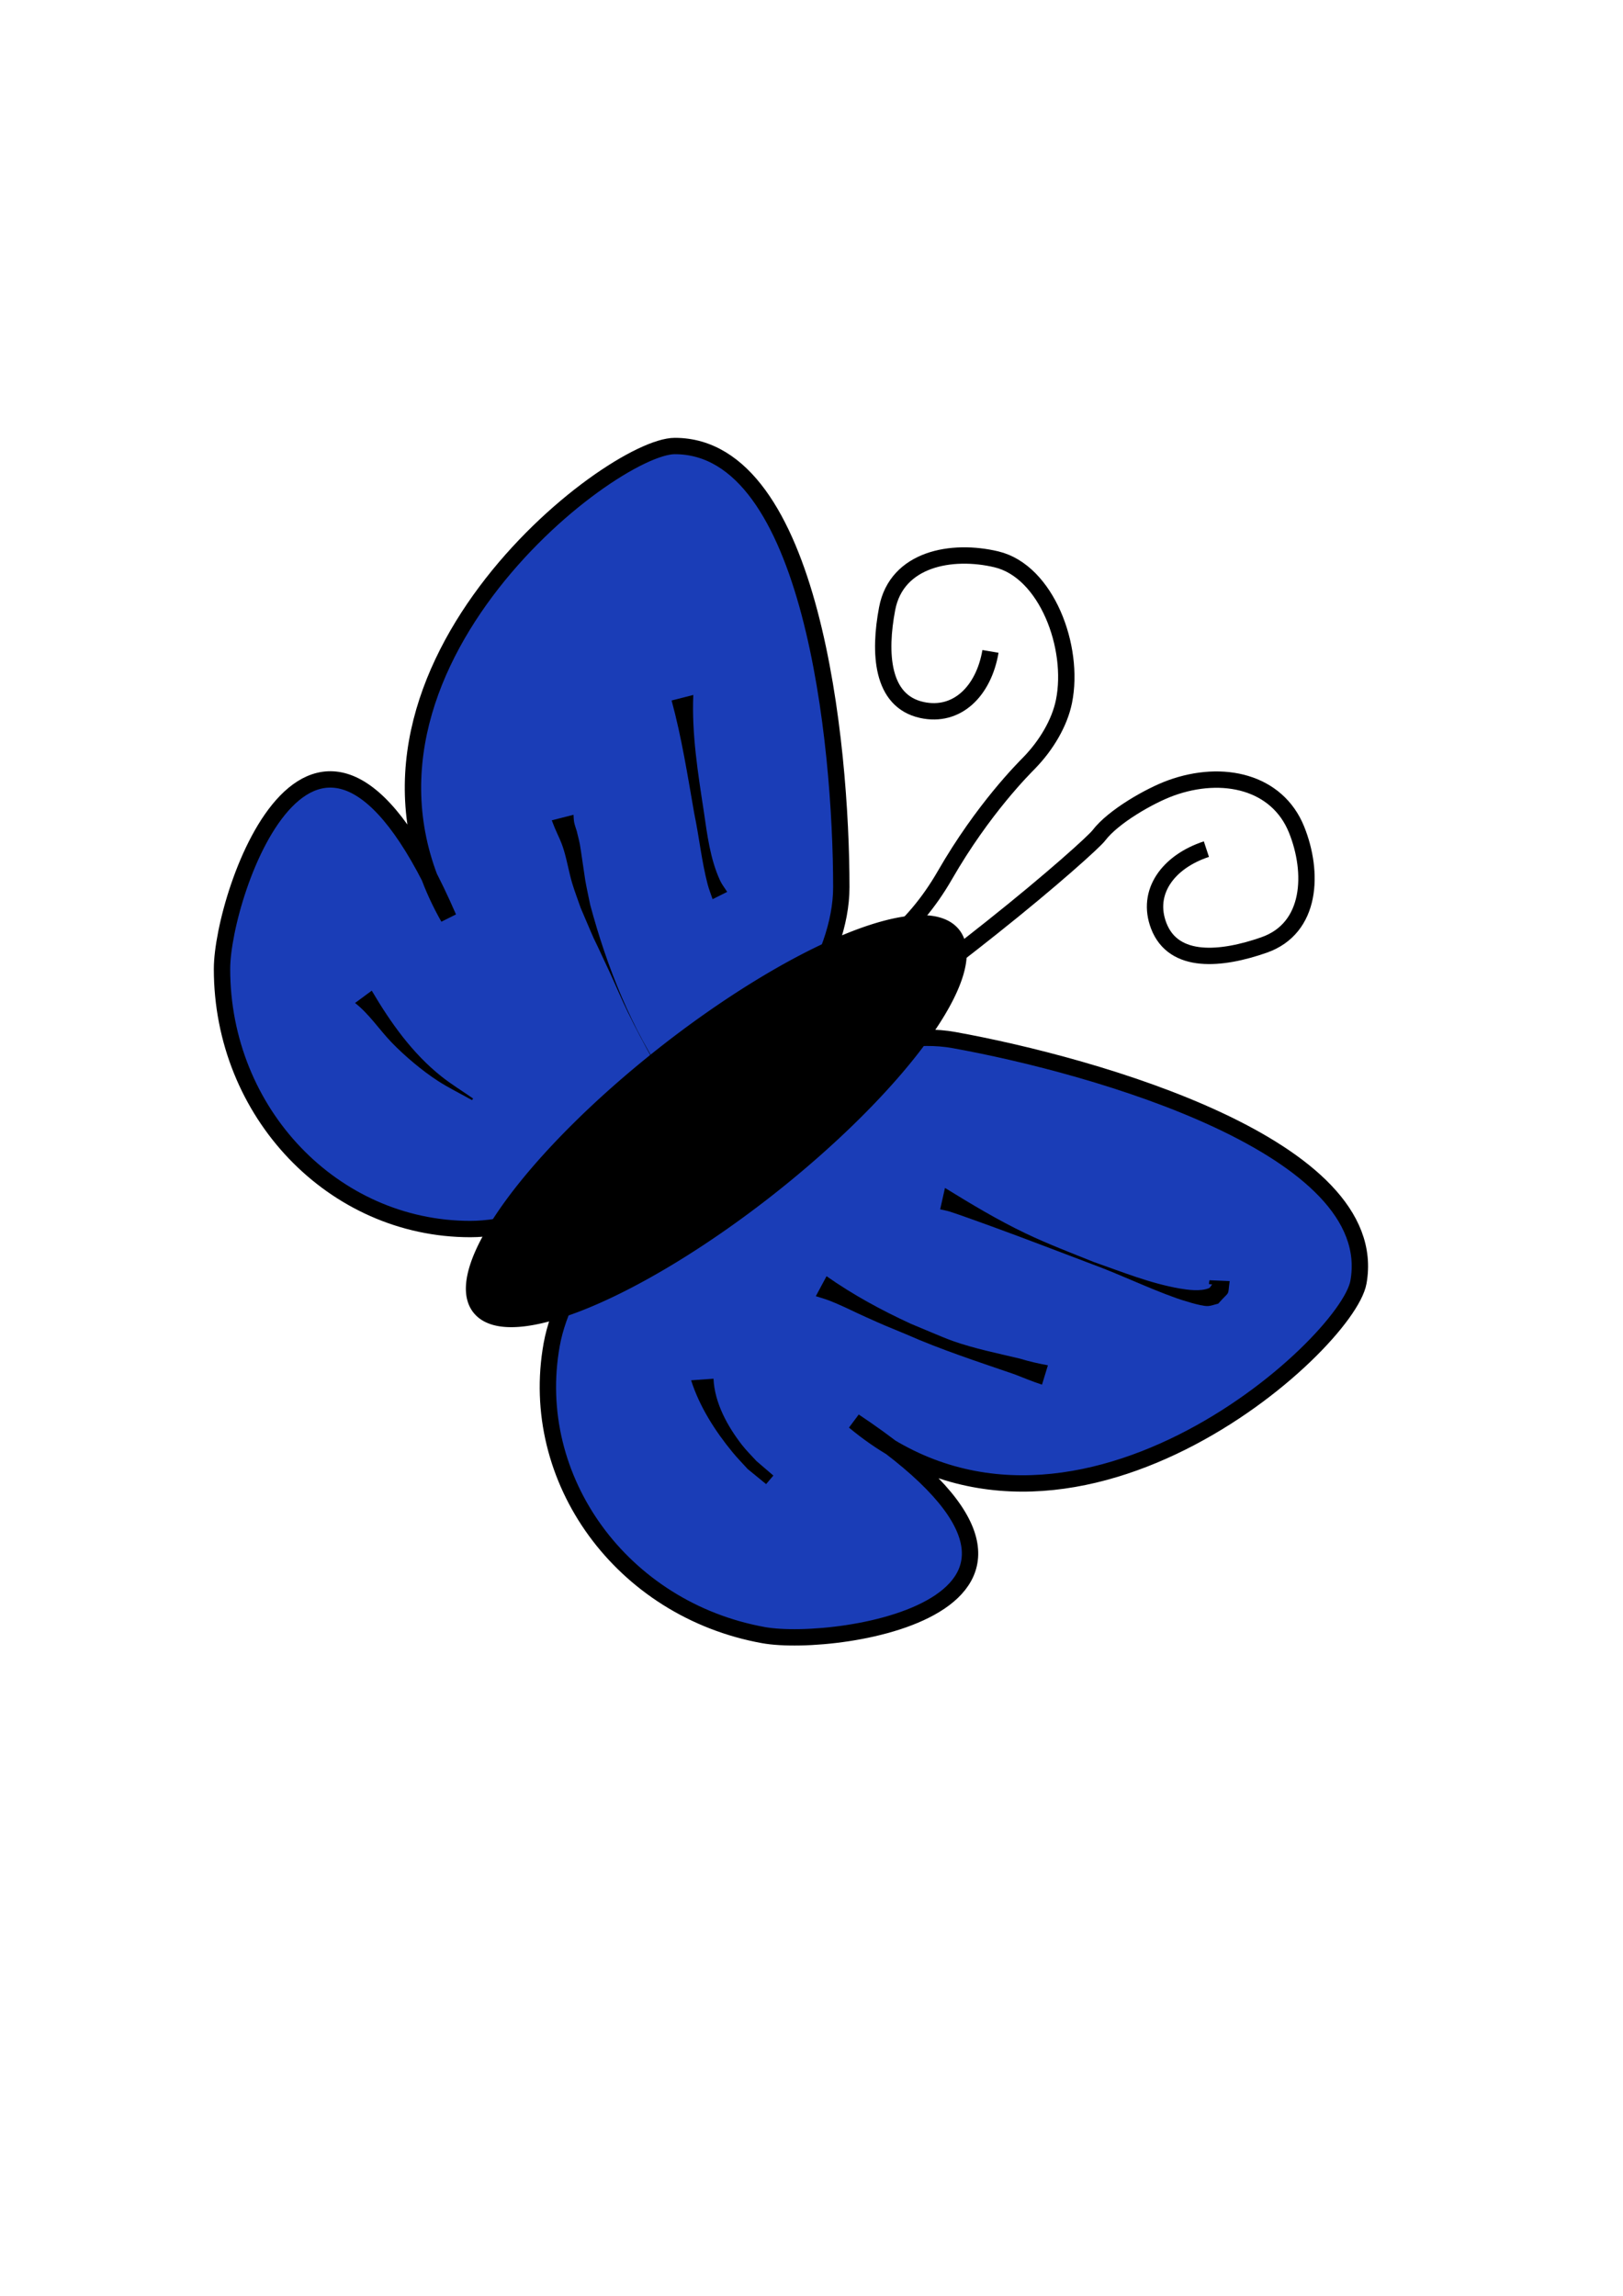
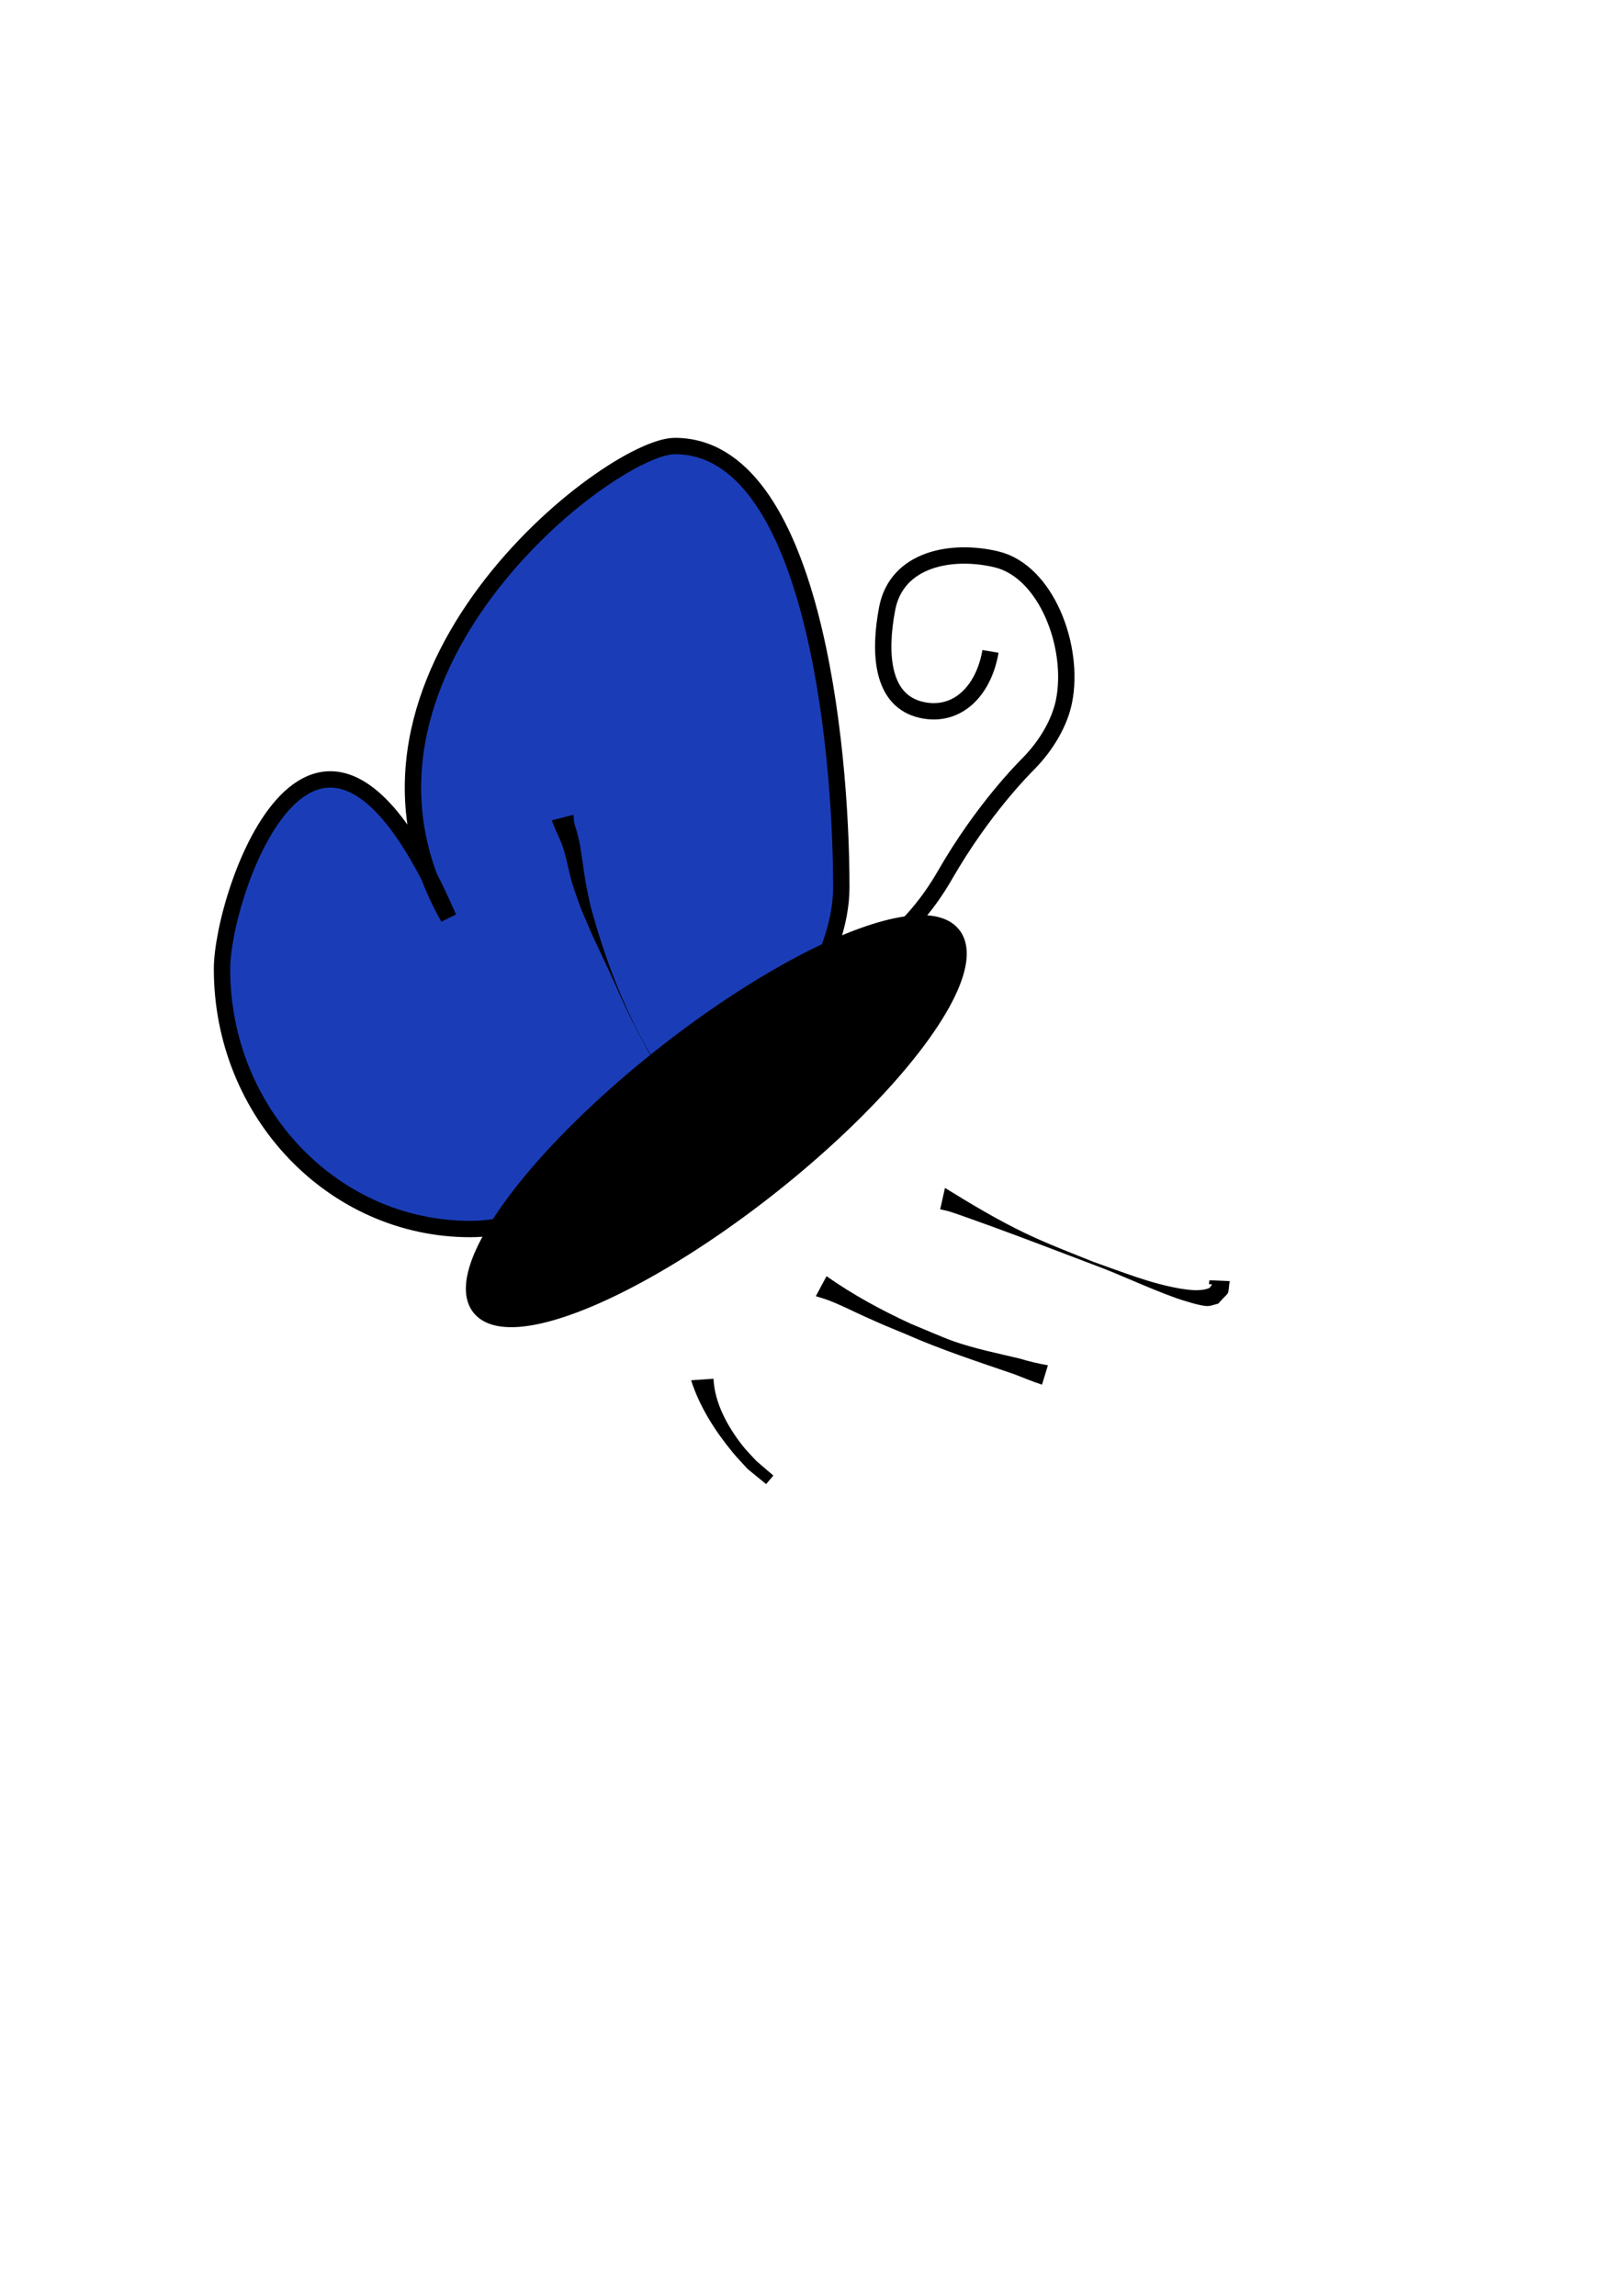
<svg xmlns="http://www.w3.org/2000/svg" xmlns:ns1="http://www.inkscape.org/namespaces/inkscape" xmlns:ns2="http://sodipodi.sourceforge.net/DTD/sodipodi-0.dtd" width="210mm" height="297mm" id="svg10697" version="1.1" ns1:version="0.47 r22583" ns2:docname="Nouveau document 26">
  <defs id="defs10699">
    <ns1:path-effect effect="skeletal" id="path-effect11375" is_visible="true" pattern="m 185.529,340.546 c 0,64.302 -78.266,55 -160,37.143 -80.548,-17.598 -168.571,-59.27 -168.571,-123.571 0,-64.302 88.876,-98.21 169.286,-116.429 44.136,-10 120.902,-22.547 148.232,4.619 19.901,19.782 11.054,171.144 11.054,198.238 z" copytype="single_stretched" prop_scale="1" scale_y_rel="false" spacing="0" normal_offset="0" tang_offset="0" prop_units="false" vertical_pattern="false" fuse_tolerance="0" />
    <ns1:perspective ns2:type="inkscape:persp3d" ns1:vp_x="0 : 526.18109 : 1" ns1:vp_y="0 : 1000 : 0" ns1:vp_z="744.09448 : 526.18109 : 1" ns1:persp3d-origin="372.04724 : 350.78739 : 1" id="perspective10705" />
    <ns1:perspective id="perspective11478" ns1:persp3d-origin="0.5 : 0.33333333 : 1" ns1:vp_z="1 : 0.5 : 1" ns1:vp_y="0 : 1000 : 0" ns1:vp_x="0 : 0.5 : 1" ns2:type="inkscape:persp3d" />
  </defs>
  <ns2:namedview id="base" pagecolor="#ffffff" bordercolor="#666666" borderopacity="1.0" ns1:pageopacity="0.0" ns1:pageshadow="2" ns1:zoom="0.49497475" ns1:cx="191.40552" ns1:cy="767.16952" ns1:document-units="px" ns1:current-layer="layer1" showgrid="false" ns1:window-width="1280" ns1:window-height="938" ns1:window-x="-4" ns1:window-y="-4" ns1:window-maximized="1" />
  <g ns1:label="Calque 1" ns1:groupmode="layer" id="layer1">
    <path style="fill:#1a3db7;fill-opacity:1;fill-rule:evenodd;stroke:#000000;stroke-width:8;stroke-linecap:round;stroke-linejoin:miter;stroke-miterlimit:4;stroke-dashoffset:0;stroke-opacity:1" d="m 411.429,433.791 c 0,70.219 -114.365,167.143 -181.429,167.143 -67.063,0 -121.429,-56.924 -121.429,-127.143 0,-37.07 46.58,-173.292 110.753,-25.103 C 152.369,330.763 298.341,218.076 330,218.076 c 67.063,0 81.429,145.495 81.429,215.714 z" id="path10711" ns2:nodetypes="csscsc" />
-     <path ns2:nodetypes="csscsc" id="path11224" d="m 466.477,508.527 c -69.105,-12.458 -184.781,82.898 -196.679,148.898 -11.898,65.999 34.478,129.601 103.583,142.059 36.482,6.577 178.807,-15.097 44.354,-104.542 104.176,86.815 240.971,-36.85 246.588,-68.007 C 676.221,560.935 535.582,520.985 466.477,508.527 z" style="fill:#1a3db7;fill-opacity:1;fill-rule:evenodd;stroke:#000000;stroke-width:8;stroke-linecap:round;stroke-linejoin:miter;stroke-miterlimit:4;stroke-opacity:1;stroke-dashoffset:0" />
    <path ns2:type="arc" style="fill:#000000;fill-opacity:1;fill-rule:evenodd;stroke:#000000;stroke-width:8;stroke-linecap:round;stroke-linejoin:miter;stroke-miterlimit:4;stroke-opacity:1;stroke-dasharray:none;stroke-dashoffset:0" id="path11226" ns2:cx="350" ns2:cy="556.64789" ns2:rx="147.14287" ns2:ry="41.428574" d="m 497.143,556.648 a 147.143,41.429 0 1 1 -294.286,0 147.143,41.429 0 1 1 294.286,0 z" transform="matrix(0.786,-0.619,0.619,0.786,-269.369,327.307)" />
    <path style="fill:none;stroke:#000000;stroke-width:8;stroke-linecap:butt;stroke-linejoin:miter;stroke-miterlimit:4;stroke-opacity:1;stroke-dasharray:none" d="m 484.375,318.503 c -3.317,19.436 -16.358,32.421 -33.596,28.624 -19.915,-4.387 -21.024,-28.013 -16.941,-49.527 4.642,-24.458 31.638,-29.32 53.443,-24.116 24.473,5.841 38.399,42.915 33.036,69.462 -2.136,10.573 -8.711,21.537 -16.922,29.985 -2.621,2.696 -22.569,22.411 -41.322,54.993 -32.071,55.723 -83.225,55.272 -86.329,56.586" id="path11230" ns2:nodetypes="cssssssc" />
    <path style="fill:none;fill-rule:evenodd;stroke:none" d="M 18.903,235.519 C 13.706,233.082 9.581,230.008 6.534,226.281 3.488,222.554 1.519,218.174 0.582,213.164 -1.292,203.144 0.99,190.584 6.623,176.008 12.255,161.432 21.218,144.855 32.405,127.036 43.592,109.217 56.988,90.167 71.45,70.671 87.25,67.472 104.001,64.505 121.226,61.78 c 17.225,-2.726 34.922,-5.211 52.654,-7.479 30.907,-3.954 62.717,-6.571 92.896,-7.032 30.179,-0.461 58.713,1.246 83.367,5.71 24.654,4.464 45.416,11.696 60.552,21.898 7.568,5.101 13.738,10.938 18.356,17.487 4.618,6.549 7.684,13.811 9.094,21.724 1.409,7.913 1.009,15.658 -0.833,23.123 -1.842,7.466 -5.126,14.653 -9.539,21.493 -8.826,13.68 -22.136,25.948 -37.906,36.631 -15.77,10.682 -34.017,19.793 -53.124,27.472 -19.106,7.679 -39.085,13.937 -58.496,19.052 -8.861,2.335 -19.077,4.79 -30.025,7.006 -10.948,2.216 -22.628,4.194 -34.527,5.663 0.361,13.741 0.347,26.239 -1.641,36.029 -0.994,4.895 -2.492,9.12 -4.693,12.491 -2.201,3.371 -5.108,5.891 -8.848,7.32 -2.331,0.89 -6.473,0.544 -12.066,-0.704 -5.593,-1.248 -12.633,-3.4 -20.658,-6.199 -16.051,-5.598 -36.029,-13.794 -55.95,-22.754 -9.96,-4.48 -19.907,-9.151 -29.381,-13.753 -9.473,-4.602 -18.473,-9.137 -26.583,-13.311 C 37.655,245.299 25.009,238.383 18.903,235.519 z" id="path11373" ns1:path-effect="#path-effect11375" ns1:original-d="M 437.39605,109.88986 142.43151,162.41779 91.923882,272.52442" />
-     <path style="fill:none;stroke:#000000;stroke-width:8;stroke-linecap:butt;stroke-linejoin:miter;stroke-miterlimit:4;stroke-opacity:1;stroke-dasharray:none" d="m 589.967,415.176 c -18.727,6.169 -29.63,20.995 -23.313,37.477 7.298,19.042 30.827,16.628 51.495,9.392 23.497,-8.225 24.293,-35.644 15.906,-56.434 -9.413,-23.333 -36.024,-29.574 -61.479,-20.325 -10.138,3.684 -28.084,13.836 -35.218,23.21 -2.277,2.992 -22.848,21.609 -52.282,44.996 -50.337,39.996 -56.431,41.018 -57.269,44.282" id="path11230-8" ns2:nodetypes="cssssssc" />
    <path style="fill:#000000;fill-opacity:1;fill-rule:evenodd;stroke:none" id="path11506" d="m 462.125,580.83 c 12.838,7.914 25.832,15.724 39.457,22.232 10.616,5.071 22.362,9.584 33.259,13.962 13.875,4.855 27.72,10.52 42.298,13.016 3.719,0.637 10.01,1.478 14.012,-0.173 0.763,-0.315 1.074,-1.253 1.611,-1.88 -2.093,-0.253 -1.523,0.316 -1.322,-2.023 0,0 9.914,0.418 9.914,0.418 l 0,0 c -1.096,7.977 0.477,4.164 -5.609,11.031 -1.779,0.392 -3.515,1.169 -5.337,1.177 -3.416,0.014 -12.624,-2.988 -14.967,-3.816 -13.933,-4.925 -27.245,-11.474 -41.114,-16.565 -16.398,-6.203 -32.749,-12.52 -49.223,-18.516 -2.128,-0.775 -17.111,-6.216 -20.67,-7.304 -1.526,-0.467 -3.107,-0.729 -4.66,-1.094 0,0 2.351,-10.464 2.351,-10.464 z" />
    <path style="fill:#000000;fill-opacity:1;fill-rule:evenodd;stroke:none" id="path11508" d="m 404.204,623.991 c 12.929,9.088 26.927,16.688 41.267,23.283 3.376,1.412 6.741,2.849 10.127,4.235 3.481,1.425 6.927,2.949 10.475,4.199 10.61,3.739 21.821,5.977 32.745,8.598 4.481,1.378 9.039,2.411 13.645,3.247 0,0 -2.893,9.457 -2.893,9.457 l 0,0 c -4.554,-1.452 -8.907,-3.312 -13.369,-5.029 -17.854,-6.155 -35.856,-11.981 -53.155,-19.628 -11.292,-4.679 -8.958,-3.615 -19.766,-8.459 -4.898,-2.195 -9.692,-4.622 -14.63,-6.725 -4.293,-1.829 -5.64,-2.153 -9.694,-3.403 0,0 5.247,-9.775 5.247,-9.775 z" />
    <path style="fill:#000000;fill-opacity:1;fill-rule:evenodd;stroke:none" id="path11510" d="m 348.925,674.107 c 0.532,11.862 6.868,23.313 14.025,32.513 2.133,2.742 4.65,5.164 6.975,7.746 2.759,2.367 5.518,4.734 8.277,7.102 0,0 -3.55,4.173 -3.55,4.173 l 0,0 c -3.005,-2.458 -6.011,-4.916 -9.016,-7.374 -2.465,-2.734 -5.057,-5.359 -7.395,-8.203 -8.556,-10.408 -16.157,-22.297 -20.261,-35.182 0,0 10.946,-0.775 10.946,-0.775 z" />
-     <path style="fill:#000000;fill-opacity:1;fill-rule:evenodd;stroke:none" id="path11512" d="m 339.045,339.788 c -0.811,19.133 2.262,38.152 5.145,57 1.652,11.33 3.089,23.126 7.917,33.673 0.918,2.006 2.332,3.745 3.498,5.617 0,0 -7.124,3.564 -7.124,3.564 l 0,0 c -0.803,-2.399 -1.772,-4.749 -2.41,-7.196 -2.961,-11.356 -4.146,-23.153 -6.548,-34.62 -3.243,-18.513 -6.149,-37.174 -11.087,-55.325 0,0 10.609,-2.712 10.609,-2.712 z" />
    <path style="fill:#000000;fill-opacity:1;fill-rule:evenodd;stroke:none" id="path11514" d="m 280.456,398.377 c 0.109,1.227 0.087,2.472 0.328,3.68 0.291,1.457 0.84,2.851 1.26,4.276 0.516,2.201 1.127,4.383 1.547,6.604 0.46,2.431 2.301,15.681 2.639,17.58 0.708,3.98 1.599,7.925 2.398,11.888 8.23,30.593 20.106,60.51 38.067,86.781 2.881,4.213 6.235,8.083 9.352,12.125 1.294,1.432 8.743,10.59 12.274,11.997 0.557,0.222 1.506,-1.634 0.913,-1.548 -2.538,0.367 -4.858,1.646 -7.287,2.469 0,0 10.306,-0.951 10.306,-0.951 l 0,0 c -2.382,2.828 -3.867,6.775 -7.146,8.484 -1.319,0.688 -2.38,-1.857 -3.236,-3.074 -3.396,-4.83 -4.307,-11.17 -8.369,-15.612 -9.151,-15.969 -18.515,-31.84 -26.568,-48.407 -3.043,-6.261 -5.719,-12.695 -8.639,-19.015 -12.748,-27.586 -3.634,-6.777 -14.325,-31.74 -1.354,-3.926 -2.85,-7.806 -4.061,-11.778 -1.651,-5.415 -2.514,-11.049 -4.172,-16.462 -1.461,-4.77 -2.522,-6.351 -4.418,-10.826 -0.525,-1.239 -0.981,-2.505 -1.472,-3.758 0,0 10.609,-2.712 10.609,-2.712 z" />
-     <path style="fill:#000000;fill-opacity:1;fill-rule:evenodd;stroke:none" id="path11520" d="m 181.8,484.377 c 9.19,15.585 19.819,30.646 34.136,41.993 4.909,3.891 10.281,7.158 15.421,10.737 0,0 -0.523,0.798 -0.523,0.798 l 0,0 c -5.566,-3.136 -11.331,-5.943 -16.698,-9.409 -7.606,-4.912 -16.326,-12.255 -22.685,-18.868 -6.036,-6.277 -10.876,-13.793 -17.818,-19.232 0,0 8.167,-6.019 8.167,-6.019 z" />
  </g>
</svg>